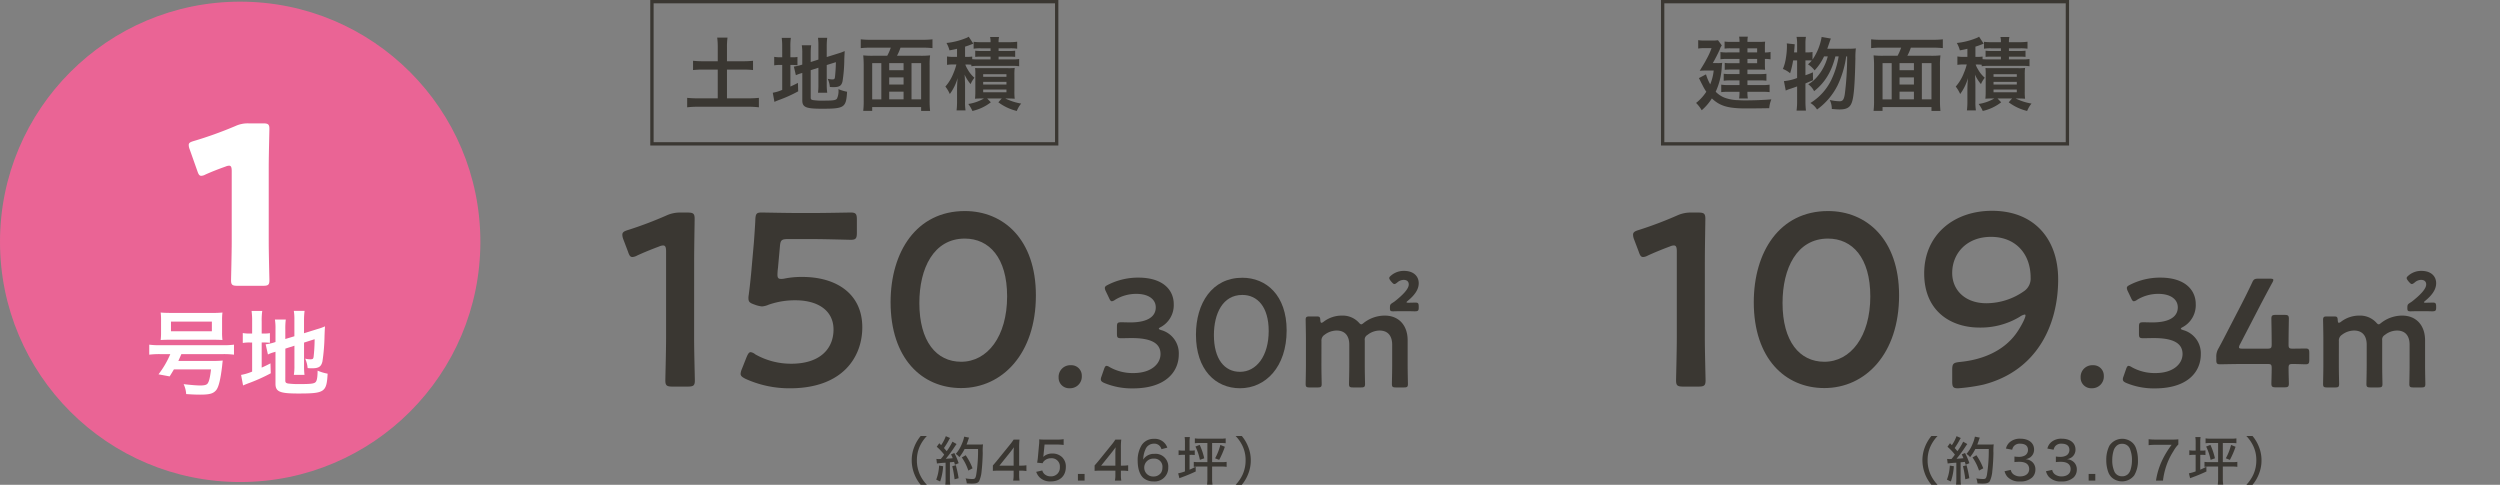
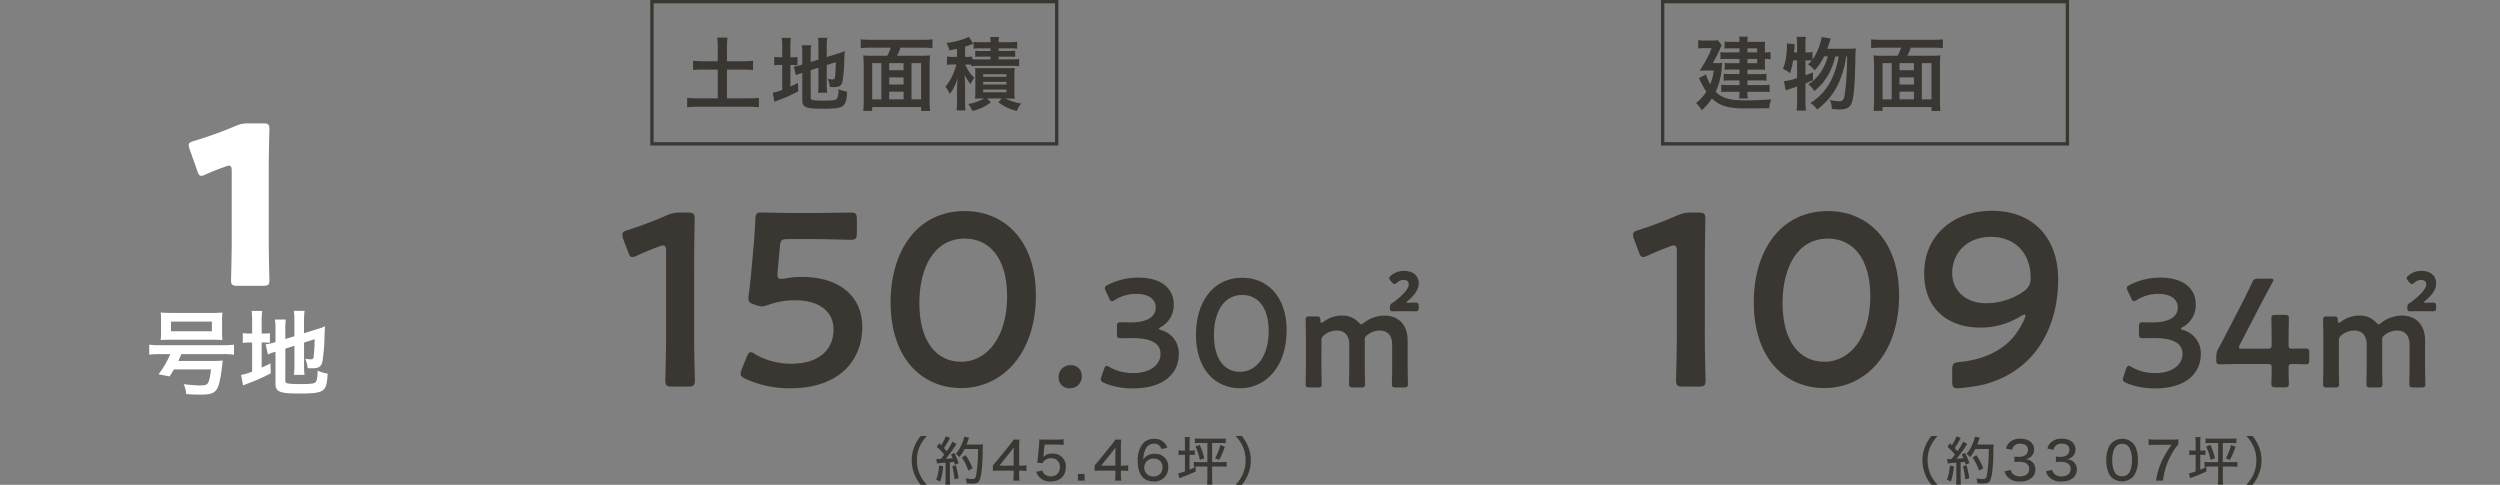
<svg xmlns="http://www.w3.org/2000/svg" width="750.5" height="145.547" viewBox="0 0 750.5 145.547">
  <rect x="0" y="0" width="750.5" height="145.547" fill="#808080" stroke="none" />
  <g id="list-plan1" transform="translate(-62 -2106.5)">
    <g id="グループ_653" data-name="グループ 653" transform="translate(-378.97 -331.206)">
      <g id="グループ_662" data-name="グループ 662" transform="translate(578.238 2438.206)">
        <g id="グループ_661" data-name="グループ 661">
          <path id="パス_1863" data-name="パス 1863" d="M528.122,2459.544" transform="translate(-528.122 -2425.936)" fill="#3a3732" stroke="#fff" stroke-miterlimit="10" stroke-width="2" />
          <g id="グループ_653-2" data-name="グループ 653" transform="translate(352.973 62.781)">
            <path id="パス_1864" data-name="パス 1864" d="M773.776,2515.888c0,4.281.222,12.03.222,12.915,0,1.55-.443,1.846-2.142,1.846H767.28c-1.7,0-2.139-.3-2.139-1.846,0-.885.22-8.634.22-12.915v-25.832c0-1.256-.22-1.772-.885-1.772a3,3,0,0,0-1.181.3c-2.213.811-4.724,1.844-6.642,2.729a3.3,3.3,0,0,1-1.4.443c-.663,0-.959-.515-1.328-1.622l-1.4-3.69a3.94,3.94,0,0,1-.295-1.4c0-.663.443-1.033,1.7-1.4a114.66,114.66,0,0,0,11.514-4.355,9.82,9.82,0,0,1,4.355-.885h1.994c1.7,0,2.139.295,2.139,1.844,0,1.107-.148,8.636-.148,12.917Z" transform="translate(-752.226 -2477.877)" fill="#3a3732" />
            <path id="パス_1865" data-name="パス 1865" d="M818.857,2503.429c0,17.564-10.112,27.825-22.438,27.825-11.81,0-21.183-8.931-21.183-25.758,0-15.13,7.749-27.382,22.29-27.382C809.114,2478.113,818.857,2486.6,818.857,2503.429Zm-34.985,2.287c0,11.514,5.092,17.641,12.547,17.641,7.9,0,13.8-7.6,13.8-19.633,0-11.587-5.387-17.344-12.693-17.344C788.153,2486.379,783.872,2495.309,783.872,2505.715Z" transform="translate(-738.994 -2478.039)" fill="#3a3732" />
            <path id="パス_1866" data-name="パス 1866" d="M828.083,2478.066c12.622,0,19.855,8.414,19.855,20.592,0,13.8-6.421,27.456-22.437,31.589a54.694,54.694,0,0,1-7.6,1.107c-1.476,0-1.77-.37-1.77-2.066v-3.4c0-1.918.295-2.214,2.213-2.435,7.086-.665,13.137-3.4,16.828-8.339,1.328-1.772,2.953-4.8,2.953-5.61,0-.221-.074-.295-.222-.295a3.69,3.69,0,0,0-1.477.663,22.716,22.716,0,0,1-12.1,3.248c-8.636,0-16.606-4.944-16.606-16.237C807.715,2485.3,816.572,2478.066,828.083,2478.066Zm-.295,7.823c-7.307,0-11.66,4.946-11.66,10.849,0,5.094,3.837,9.079,10.258,9.079a19.731,19.731,0,0,0,11.292-3.617,4.555,4.555,0,0,0,1.994-4.059C839.673,2490.835,835.023,2485.889,827.789,2485.889Z" transform="translate(-720.318 -2478.066)" fill="#3a3732" />
-             <path id="パス_1867" data-name="パス 1867" d="M844.493,2510.679a3.505,3.505,0,0,1-3.638,3.731,3.146,3.146,0,0,1-3.319-3.224,3.5,3.5,0,0,1,3.686-3.687A3.123,3.123,0,0,1,844.493,2510.679Z" transform="translate(-703.169 -2461.141)" fill="#3a3732" />
            <path id="パス_1868" data-name="パス 1868" d="M862.994,2506.14q0,.205.692.414a7.211,7.211,0,0,1,5.3,7.28c0,5.112-3.777,10.227-13.821,10.227a21.52,21.52,0,0,1-8.616-1.658c-.69-.323-.967-.6-.967-1.06a2.083,2.083,0,0,1,.184-.828l.783-2.257c.232-.646.416-.969.783-.969a2.334,2.334,0,0,1,.876.369,14.03,14.03,0,0,0,7.141,1.8c5.437,0,8.156-2.81,8.156-5.713,0-3.179-2.673-4.791-8.615-4.791-1.013,0-2.627.046-3.087.046-1.2,0-1.383-.185-1.383-1.336v-2.073c0-1.2.186-1.383,1.383-1.383.507,0,1.751.045,2.626.045,5.574,0,7.648-1.979,7.648-4.514,0-2.489-2.259-4.054-5.806-4.054a12.093,12.093,0,0,0-6.448,1.8,1.888,1.888,0,0,1-.921.416c-.324,0-.554-.277-.832-.921l-1.013-2.12a2.439,2.439,0,0,1-.276-.922c0-.414.276-.646.921-.967a19.891,19.891,0,0,1,9.123-2.166c7.555,0,10.643,3.824,10.643,7.969a7.482,7.482,0,0,1-3.87,6.866C863.224,2505.817,862.994,2506,862.994,2506.14Z" transform="translate(-698.544 -2470.745)" fill="#3a3732" />
            <path id="パス_1869" data-name="パス 1869" d="M885.09,2517.861c0,1.567.091,4.286.091,4.607,0,.967-.276,1.153-1.336,1.153h-2.581c-1.058,0-1.334-.186-1.334-1.153,0-.321.091-3.04.091-4.607,0-1.06-.184-1.245-1.244-1.245H871.5c-2.671,0-6.634.093-6.957.093-.967,0-1.15-.277-1.15-1.335v-.785a4.652,4.652,0,0,1,.644-2.625c1.013-1.843,1.981-3.731,2.9-5.528l4.054-7.833c.967-1.888,2.027-4.008,3.133-6.356.46-1.061.737-1.245,1.936-1.245h3.454c.692,0,1.013.092,1.013.414a2.288,2.288,0,0,1-.321.783c-1.474,2.718-2.673,4.975-3.824,7.187l-5.9,11.381a2.109,2.109,0,0,0-.276.829c0,.323.321.415,1.013.415h7.555c1.106,0,1.244-.276,1.244-1.336,0-3.133-.091-7.325-.091-7.648,0-.967.276-1.151,1.334-1.151h2.581c1.06,0,1.336.185,1.336,1.151,0,.323-.091,4.47-.091,7.741,0,1.059.183,1.243,1.243,1.243,1.244,0,3.5-.046,3.824-.046.967,0,1.151.277,1.151,1.335v2.075c0,1.058-.184,1.335-1.151,1.335-.321,0-2.58-.093-3.824-.093C885.273,2516.617,885.09,2516.8,885.09,2517.861Z" transform="translate(-688.302 -2470.627)" fill="#3a3732" />
            <path id="パス_1870" data-name="パス 1870" d="M888.479,2517.859c0,1.87.083,5.319.083,5.61,0,.873-.249,1.04-1.207,1.04h-2.41c-.956,0-1.2-.167-1.2-1.04,0-.292.083-3.741.083-5.61v-8.02c0-1.87-.083-5.319-.083-5.608,0-.873.249-1.04,1.2-1.04h2.036c.955,0,1.123.167,1.164,1.123.041.54.124.789.332.789a1.276,1.276,0,0,0,.624-.292,8.944,8.944,0,0,1,5.525-1.87,6.593,6.593,0,0,1,4.987,1.994c.375.416.581.624.832.624.208,0,.414-.166.83-.5a10.258,10.258,0,0,1,6.234-2.119c4.113,0,6.856,2.826,6.856,7.438v7.479c0,1.87.082,5.319.082,5.61,0,.873-.249,1.04-1.2,1.04h-2.411c-.955,0-1.2-.167-1.2-1.04,0-.292.082-3.741.082-5.61v-6.191c0-2.535-1.2-4.239-3.782-4.239a5.93,5.93,0,0,0-3.656,1.331,1.562,1.562,0,0,0-.789,1.619v7.479c0,1.87.083,5.319.083,5.61,0,.873-.252,1.04-1.207,1.04h-2.41c-.956,0-1.2-.167-1.2-1.04,0-.292.083-3.741.083-5.61v-6.191c0-2.535-1.206-4.239-3.783-4.239a6.044,6.044,0,0,0-3.656,1.289,2,2,0,0,0-.913,1.87Zm25.555-18.906c0,.083.206.124.539.124.542,0,1.663-.041,2.12-.041.874,0,1,.249,1,1.372,0,1.08-.167,1.246-1.247,1.246-.373,0-1.287-.041-1.871-.041h-2.7c-.583,0-1.329.041-1.829.041-.832,0-1-.125-1-.957,0-.956.082-1.121.707-1.537.208-.125.457-.29.747-.5,2.2-1.745,4.2-3.657,4.2-5.07,0-.832-.5-1.372-1.537-1.372a2.878,2.878,0,0,0-1.871.748c-.414.332-.663.5-.914.5s-.5-.251-.913-.708c-.416-.5-.624-.83-.624-1.08,0-.29.249-.5.624-.831a5.838,5.838,0,0,1,3.823-1.329c2.826,0,4.405,1.578,4.405,3.7,0,1.913-1.247,3.617-3.325,5.319C914.116,2498.745,914.034,2498.828,914.034,2498.953Z" transform="translate(-676.599 -2471.479)" fill="#3a3732" />
          </g>
          <g id="グループ_654" data-name="グループ 654" transform="translate(439.841 130.391)">
            <path id="パス_1871" data-name="パス 1871" d="M810.086,2535.648a11.625,11.625,0,0,1-2.707-7.382,10.828,10.828,0,0,1,.786-4.062,11.869,11.869,0,0,1,1.906-3.212h1.857a11.3,11.3,0,0,0-2.158,3.18,9.889,9.889,0,0,0-.833,4.094,10.382,10.382,0,0,0,.851,4.2,11.078,11.078,0,0,0,2.156,3.18Z" transform="translate(-807.379 -2520.992)" fill="#3a3732" />
            <path id="パス_1872" data-name="パス 1872" d="M814.129,2530.042a16.806,16.806,0,0,1-.9,4.582l-1.181-.551a13.356,13.356,0,0,0,.866-4.22Zm-2.03-2.2a3.64,3.64,0,0,0,.628.047c.175,0,.3,0,.695-.016a16.565,16.565,0,0,0,1.022-1.306,14.631,14.631,0,0,0-2.235-2.363l.772-1.069c.268.3.362.394.55.581a11.651,11.651,0,0,0,1.4-2.692l1.29.552a2.976,2.976,0,0,0-.347.566,22.39,22.39,0,0,1-1.495,2.44c.3.331.3.331.819.945a18.27,18.27,0,0,0,1.731-2.85l1.243.708c-.156.19-.25.331-.5.693a37.56,37.56,0,0,1-2.739,3.731c1.148-.079,1.26-.079,2.078-.173a12.091,12.091,0,0,0-.52-1.15l.992-.408a18.94,18.94,0,0,1,1.307,3.053l-1.118.473a8.785,8.785,0,0,0-.252-.865c-.786.094-.786.094-1.26.126v5.053a11.347,11.347,0,0,0,.1,1.652h-1.48a11.362,11.362,0,0,0,.094-1.652v-4.927a25.5,25.5,0,0,0-2.6.235Zm5.84,1.9a32.354,32.354,0,0,1,.833,3.9l-1.211.331a30.529,30.529,0,0,0-.693-3.936Zm2.629-4.864a12.147,12.147,0,0,1-1.573,2.44,4.538,4.538,0,0,0-1.071-.977,10,10,0,0,0,1.811-2.959,9.409,9.409,0,0,0,.707-2.219l1.479.3a7.352,7.352,0,0,0-.3.819c-.189.567-.3.866-.457,1.26H824.8a8.806,8.806,0,0,0,1.292-.063,18.29,18.29,0,0,0-.079,2.6c-.016,1.526-.172,4.092-.331,5.352a8.851,8.851,0,0,1-.754,3.085c-.347.552-.915.739-2.189.739-.362,0-.9-.015-1.51-.062a5.931,5.931,0,0,0-.362-1.495,13.552,13.552,0,0,0,2.046.188c.74,0,.914-.188,1.134-1.181a45.939,45.939,0,0,0,.565-7.823Zm1.118,6.471a15.077,15.077,0,0,0-1.952-3.937l1.164-.662a18.326,18.326,0,0,1,2.063,3.92Z" transform="translate(-804.692 -2520.975)" fill="#3a3732" />
            <path id="パス_1873" data-name="パス 1873" d="M824.906,2530.869a2.132,2.132,0,0,0,.833,1.354,3.214,3.214,0,0,0,1.967.6c1.654,0,2.723-.851,2.723-2.187,0-1.418-1.022-2.188-2.895-2.188a11.5,11.5,0,0,0-1.528.079v-1.669a8.33,8.33,0,0,0,1.26.094,3.679,3.679,0,0,0,1.918-.425,1.9,1.9,0,0,0,.884-1.667c0-1.213-.835-1.857-2.378-1.857a2.275,2.275,0,0,0-1.9.786,2.507,2.507,0,0,0-.457,1.024l-1.873-.346a3.67,3.67,0,0,1,1.022-1.81,4.6,4.6,0,0,1,3.323-1.15c2.487,0,4.092,1.276,4.092,3.243a2.816,2.816,0,0,1-1.1,2.314,3.55,3.55,0,0,1-1.495.6,3.245,3.245,0,0,1,2.235,1.008,2.993,2.993,0,0,1,.756,2.172,3.218,3.218,0,0,1-.929,2.266,5.087,5.087,0,0,1-3.652,1.229,4.837,4.837,0,0,1-3.826-1.4,4.22,4.22,0,0,1-.849-1.668Z" transform="translate(-798.378 -2520.699)" fill="#3a3732" />
            <path id="パス_1874" data-name="パス 1874" d="M832.8,2530.869a2.126,2.126,0,0,0,.835,1.354,3.211,3.211,0,0,0,1.967.6c1.654,0,2.723-.851,2.723-2.187,0-1.418-1.024-2.188-2.9-2.188a11.477,11.477,0,0,0-1.526.079v-1.669a8.322,8.322,0,0,0,1.258.094,3.692,3.692,0,0,0,1.922-.425,1.9,1.9,0,0,0,.88-1.667c0-1.213-.833-1.857-2.375-1.857a2.276,2.276,0,0,0-1.906.786,2.465,2.465,0,0,0-.455,1.024l-1.874-.346a3.646,3.646,0,0,1,1.024-1.81,4.593,4.593,0,0,1,3.32-1.15c2.487,0,4.094,1.276,4.094,3.243a2.816,2.816,0,0,1-1.1,2.314,3.568,3.568,0,0,1-1.495.6,3.241,3.241,0,0,1,2.235,1.008,2.992,2.992,0,0,1,.756,2.172,3.211,3.211,0,0,1-.929,2.266,5.092,5.092,0,0,1-3.652,1.229,4.834,4.834,0,0,1-3.824-1.4,4.18,4.18,0,0,1-.85-1.668Z" transform="translate(-793.835 -2520.699)" fill="#3a3732" />
-             <path id="パス_1875" data-name="パス 1875" d="M841.061,2528.219v2h-2v-2Z" transform="translate(-789.16 -2516.836)" fill="#3a3732" />
            <path id="パス_1876" data-name="パス 1876" d="M844.027,2533.092a4.239,4.239,0,0,1-.991-1.526,10.561,10.561,0,0,1-.614-3.636,9.411,9.411,0,0,1,.929-4.314,4.6,4.6,0,0,1,6.971-.88,4.03,4.03,0,0,1,.992,1.526,10.58,10.58,0,0,1,.614,3.652,8.339,8.339,0,0,1-1.132,4.612,4.626,4.626,0,0,1-6.77.567Zm1.292-9.256a3.1,3.1,0,0,0-.677,1.181,9.7,9.7,0,0,0-.424,2.944,8.077,8.077,0,0,0,.707,3.542,2.462,2.462,0,0,0,2.251,1.274,2.491,2.491,0,0,0,1.811-.691,3.122,3.122,0,0,0,.723-1.276,9.638,9.638,0,0,0,.425-2.912,8.674,8.674,0,0,0-.646-3.448,2.425,2.425,0,0,0-2.33-1.418A2.255,2.255,0,0,0,845.318,2523.836Z" transform="translate(-787.228 -2520.687)" fill="#3a3732" />
            <path id="パス_1877" data-name="パス 1877" d="M859.417,2523.177a8.817,8.817,0,0,0-1.447,1.967,20.147,20.147,0,0,0-2.487,5.494,21.329,21.329,0,0,0-.677,3.385H852.71a21.52,21.52,0,0,1,1.906-6.2,26.464,26.464,0,0,1,2.786-4.535h-4.974a13.54,13.54,0,0,0-1.937.11V2521.6a15.2,15.2,0,0,0,2.016.11h4.9a15.544,15.544,0,0,0,2.014-.079Z" transform="translate(-782.588 -2520.641)" fill="#3a3732" />
            <path id="パス_1878" data-name="パス 1878" d="M860.2,2522.814a9.266,9.266,0,0,0-.1-1.622h1.575a9.326,9.326,0,0,0-.093,1.591v2.471h.424a4.644,4.644,0,0,0,1.134-.079v1.416a8.07,8.07,0,0,0-1.166-.063h-.392v4.456c.66-.283.959-.425,1.826-.866l.031,1.4c-1.18.565-2.426,1.085-3.416,1.463-.441.158-.723.268-.756.283-.2.079-.2.079-.439.157-.047.016-.126.047-.3.126l-.361-1.465a13.148,13.148,0,0,0,2.03-.581v-4.975h-.551a6.828,6.828,0,0,0-1.353.094v-1.463a6.463,6.463,0,0,0,1.353.094h.551Zm4.564.158a11.175,11.175,0,0,0-1.589.079v-1.465a10.925,10.925,0,0,0,1.575.095h6.122a10.567,10.567,0,0,0,1.559-.095v1.465a10.866,10.866,0,0,0-1.559-.079h-2.519v5.746h2.8a10.34,10.34,0,0,0,1.558-.079v1.495a11.35,11.35,0,0,0-1.558-.094h-2.8v3.652a9.375,9.375,0,0,0,.126,1.778H866.83a11.827,11.827,0,0,0,.109-1.778v-3.652h-2.517a11.618,11.618,0,0,0-1.575.094v-1.495a10.441,10.441,0,0,0,1.575.079h2.517v-5.746Zm-.14.565a19.8,19.8,0,0,1,1.369,4.031l-1.306.457a16.338,16.338,0,0,0-1.339-3.983Zm7.554.567a25.141,25.141,0,0,1-1.7,3.936l-1.227-.473a16.438,16.438,0,0,0,1.573-4.015Z" transform="translate(-778.171 -2520.877)" fill="#3a3732" />
            <path id="パス_1879" data-name="パス 1879" d="M869.111,2535.648a11.045,11.045,0,0,0,2.156-3.18,10.305,10.305,0,0,0,.852-4.2,9.812,9.812,0,0,0-.835-4.094,11.233,11.233,0,0,0-2.158-3.18h1.859a11.559,11.559,0,0,1,1.906,3.212,10.8,10.8,0,0,1,.786,4.062,10.916,10.916,0,0,1-.8,4.171,11.425,11.425,0,0,1-1.9,3.211Z" transform="translate(-771.881 -2520.992)" fill="#3a3732" />
          </g>
          <rect id="長方形_44" data-name="長方形 44" width="121.505" height="42.683" transform="translate(361.863)" fill="none" stroke="#3a3732" stroke-miterlimit="10" stroke-width="1" />
          <g id="グループ_656" data-name="グループ 656" transform="translate(371.892 10.496)">
            <g id="グループ_655" data-name="グループ 655">
              <path id="パス_1880" data-name="パス 1880" d="M770.365,2452.808a9.508,9.508,0,0,0,1.717-.071c-.049.428-.073.619-.118,1.049a20.069,20.069,0,0,1-1.837,7.629,7.841,7.841,0,0,0,2.55,1.739,12.2,12.2,0,0,0,4.22.788c.62.047,1.455.071,1.813.071,2.907,0,5.864-.118,8.13-.309a8.95,8.95,0,0,0-.644,2.646c-2.241.047-4.53.071-7.13.071-5.245,0-7.7-.739-10.083-3a15.651,15.651,0,0,1-3.052,3.552,10.028,10.028,0,0,0-1.692-2.192,14.212,14.212,0,0,0,3.074-3.361,15.022,15.022,0,0,1-1.143-1.98c-.047-.094-.263-.477-.55-1.073-.118-.214-.285-.6-.523-1.049l2.122-1.12a15,15,0,0,0,1.263,3,15,15,0,0,0,1.049-4.149h-2.265c-.668,0-1.359.023-1.931.071,1.479-2.406,1.479-2.406,2.051-3.5a20.89,20.89,0,0,0,1.5-3.29H766.5a8.916,8.916,0,0,0-1.622.119v-2.526a9.177,9.177,0,0,0,1.693.118H769.1a9.606,9.606,0,0,0,1.717-.094l1.145,1.55a4.634,4.634,0,0,0-.6,1.216,44.362,44.362,0,0,1-2.1,4.1Zm6.914-4.434h-2.791a12.143,12.143,0,0,0-1.692.094v-2.121a13.228,13.228,0,0,0,1.836.1h2.646a7.328,7.328,0,0,0-.121-1.573h2.624a8.263,8.263,0,0,0-.12,1.573h3.5c.74,0,1.288-.023,1.811-.072a14.309,14.309,0,0,0-.071,1.5v1.74a6.853,6.853,0,0,0,1.693-.143v2.218a8.452,8.452,0,0,0-1.693-.12v1.811a12.284,12.284,0,0,0,.071,1.432c-.618-.023-1.049-.049-1.666-.049h-3.649v1.359h3.7a17.025,17.025,0,0,0,2-.094v2.074a15.826,15.826,0,0,0-2.026-.1h-3.671v1.406h4.53a12.479,12.479,0,0,0,2.122-.12v2.241a17.585,17.585,0,0,0-2.122-.095h-4.53a10.448,10.448,0,0,0,.12,2h-2.624a11.549,11.549,0,0,0,.121-2h-3.434a15.377,15.377,0,0,0-2.051.095v-2.241a12.4,12.4,0,0,0,2.076.12h3.408v-1.406h-2.837a11.8,11.8,0,0,0-1.907.119v-2.1a15.362,15.362,0,0,0,1.907.094h2.837v-1.359H774.37a14.714,14.714,0,0,0-1.526.073v-2.074a10.351,10.351,0,0,0,1.67.095h2.766v-1.287h-3.671a14.826,14.826,0,0,0-2.051.1v-2.171a11.272,11.272,0,0,0,2.145.12h3.577Zm5.292,1.24v-1.24h-2.909v1.24Zm-2.909,3.241h2.909v-1.287h-2.909Z" transform="translate(-764.238 -2444.87)" fill="#3a3732" />
              <path id="パス_1881" data-name="パス 1881" d="M800.716,2448.467a12.753,12.753,0,0,0,1.98-.094,21.794,21.794,0,0,0-.143,3c-.165,8.107-.476,11.706-1.118,13.352-.55,1.43-1.575,1.978-3.675,1.978-.523,0-1.118-.047-2.289-.143a5.9,5.9,0,0,0-.617-2.693,14.327,14.327,0,0,0,2.956.381c.953,0,1.311-.5,1.572-2.193a88.271,88.271,0,0,0,.692-11.276h-.285a29.421,29.421,0,0,1-2.552,8.63,20,20,0,0,1-6.2,7.319,5.642,5.642,0,0,0-2-1.955,16.663,16.663,0,0,0,6.2-6.771,25.835,25.835,0,0,0,2.289-7.224h-.978c-1.192,4.672-3.147,7.868-6.39,10.443a5.548,5.548,0,0,0-1.764-2.075,10.005,10.005,0,0,0,2.813-2.408,15.054,15.054,0,0,0,3.052-5.96h-1.12a15.362,15.362,0,0,1-2.838,4.2,7.3,7.3,0,0,0-1.98-1.813,12.47,12.47,0,0,0,1.145-1.144,11.921,11.921,0,0,0-1.336-.047h-.572v4.458a19.462,19.462,0,0,0,2.243-.882l.022,2.384c-1.12.476-1.452.619-2.265.953v5.412a24.886,24.886,0,0,0,.145,2.742h-2.815a18.943,18.943,0,0,0,.167-2.742v-4.506c-.976.357-1.693.6-2.145.74a10.157,10.157,0,0,0-1.265.5l-.548-2.836a14.7,14.7,0,0,0,3.958-.929v-5.292h-1.192a27.477,27.477,0,0,1-.906,3.862,7.431,7.431,0,0,0-2.171-1.288,13.273,13.273,0,0,0,.907-3.314,22.3,22.3,0,0,0,.31-3.361,7.4,7.4,0,0,0-.049-1l2.385.263c-.1,1.43-.12,1.55-.191,2.432h.906v-2.695a10.252,10.252,0,0,0-.167-1.955H787.7a11.832,11.832,0,0,0-.145,1.955v2.695h.572a6.38,6.38,0,0,0,1.551-.12v2.289a16.928,16.928,0,0,0,2.74-6.795l2.766.478c-.191.5-.191.5-.764,2.169-.071.216-.165.477-.309.882Z" transform="translate(-754.723 -2444.844)" fill="#3a3732" />
              <path id="パス_1882" data-name="パス 1882" d="M805.54,2450.32a14.5,14.5,0,0,0,1.071-2.432h-6.078a25.743,25.743,0,0,0-2.931.142v-2.646a25.611,25.611,0,0,0,2.906.143h15.713a26.593,26.593,0,0,0,2.909-.143v2.646a25.953,25.953,0,0,0-2.909-.142h-6.7a13.99,13.99,0,0,1-1.049,2.432H815.6a22.856,22.856,0,0,0,2.813-.12,22.3,22.3,0,0,0-.142,3.076v10.37a30.451,30.451,0,0,0,.142,3.243H815.72v-1.169H801.034v1.144h-2.695a24.9,24.9,0,0,0,.143-3.241v-10.372a29.626,29.626,0,0,0-.143-3.051,22.635,22.635,0,0,0,2.813.12Zm-1.766,2.216h-2.741v10.873h2.741Zm2.361,2.122h4.316v-2.122h-4.316Zm4.316,2.147h-4.316v2.146h4.316Zm0,6.6v-2.314h-4.316v2.314Zm2.383,0h2.885v-10.873h-2.885Z" transform="translate(-745.052 -2444.575)" fill="#3a3732" />
-               <path id="パス_1883" data-name="パス 1883" d="M821.524,2453.3a11.48,11.48,0,0,0-1.359-.071h-.454a6.989,6.989,0,0,0,.74,1.524,9.143,9.143,0,0,0,2,2.456,7.657,7.657,0,0,0-1.145,1.907,12.047,12.047,0,0,1-1.811-2.86c.071.811.071.811.142,2.837v5.1a16.559,16.559,0,0,0,.143,2.813H817.09a22.623,22.623,0,0,0,.142-2.789v-3.363c0-1.167.073-2.406.169-3.552a14.731,14.731,0,0,1-2.337,4.791,10.312,10.312,0,0,0-1.334-2.24,13.3,13.3,0,0,0,2.408-3.982,17.386,17.386,0,0,0,.9-2.646h-1a10.06,10.06,0,0,0-1.811.118v-2.526a10.454,10.454,0,0,0,1.882.118h1.12v-2.43c-.714.19-1.073.261-2.263.476a9.087,9.087,0,0,0-.907-2.216,21.093,21.093,0,0,0,5.7-1.406,4.7,4.7,0,0,0,.977-.477l1.383,2.1c-.143.047-.191.071-.406.143a21.252,21.252,0,0,1-2.074.739v3.074h.573a9.086,9.086,0,0,0,1.573-.094v.786a18.83,18.83,0,0,0,1.955.073h3.553v-.835h-2.671c-.978,0-1.359.023-1.931.071v-1.858a14.34,14.34,0,0,0,1.931.094h2.671v-.809h-2.982a13.257,13.257,0,0,0-2.1.118v-2.073a15.367,15.367,0,0,0,2.265.118h2.815a5.676,5.676,0,0,0-.145-1.55h2.695a6.529,6.529,0,0,0-.143,1.55h3.265a16.13,16.13,0,0,0,2.314-.143v2.1a13.763,13.763,0,0,0-2.123-.118H829.7v.809h2.98a14.79,14.79,0,0,0,2-.094v1.858c-.572-.047-.953-.071-1.978-.071h-3v.835h3.958a14.1,14.1,0,0,0,2.218-.12v2.171a15.206,15.206,0,0,0-2.218-.12h-9.918a15.233,15.233,0,0,0-2.218.12Zm3.147,10.132a19.909,19.909,0,0,0-2.049.073,18.29,18.29,0,0,0,.1-2.147v-5.078a13.745,13.745,0,0,0-.072-2c.548.047.977.047,1.978.047h7.867a14.373,14.373,0,0,0,2.051-.072,14.6,14.6,0,0,0-.094,2.123v4.958a15.376,15.376,0,0,0,.094,2.17c-.644-.049-1.24-.073-2-.073h-.813a17.342,17.342,0,0,0,4.746,1.526,8.047,8.047,0,0,0-1.312,2.218,15.07,15.07,0,0,1-5.531-2.6l1-1.145h-4.365l1.1,1.145a14.022,14.022,0,0,1-5.532,2.6,9.526,9.526,0,0,0-1.24-2.1,13.09,13.09,0,0,0,4.7-1.646Zm.406-6.508h6.985v-.788h-6.985Zm0,2.312h6.985v-.786h-6.985Zm0,2.335h6.985v-.833h-6.985Z" transform="translate(-735.779 -2444.862)" fill="#3a3732" />
            </g>
          </g>
          <g id="グループ_657" data-name="グループ 657" transform="translate(49.554 62.855)">
            <path id="パス_1884" data-name="パス 1884" d="M581.135,2515.888c0,4.281.222,12.03.222,12.915,0,1.55-.444,1.846-2.142,1.846H574.64c-1.7,0-2.141-.3-2.141-1.846,0-.885.222-8.634.222-12.915v-25.832c0-1.256-.222-1.772-.885-1.772a3,3,0,0,0-1.181.3c-2.214.811-4.723,1.844-6.642,2.729a3.311,3.311,0,0,1-1.4.443c-.665,0-.959-.515-1.328-1.622l-1.4-3.69a3.976,3.976,0,0,1-.295-1.4c0-.663.443-1.033,1.7-1.4a114.806,114.806,0,0,0,11.514-4.355,9.813,9.813,0,0,1,4.354-.885h1.994c1.7,0,2.141.295,2.141,1.844,0,1.107-.148,8.636-.148,12.917Z" transform="translate(-559.584 -2477.951)" fill="#3a3732" />
            <path id="パス_1885" data-name="パス 1885" d="M600.653,2497.731c10.184,0,18.008,5.02,18.008,15.132,0,8.634-5.609,18.3-21.772,18.3a31.788,31.788,0,0,1-13.211-2.805c-1.033-.516-1.552-.885-1.552-1.55a4.365,4.365,0,0,1,.37-1.4l1.4-3.544c.443-1.033.739-1.55,1.255-1.55a2.845,2.845,0,0,1,1.4.665,21.721,21.721,0,0,0,10.776,2.805c9,0,12.695-4.8,12.695-10.26,0-5.683-4.65-8.782-11.441-8.782a23.836,23.836,0,0,0-8.044,1.328,6.1,6.1,0,0,1-1.993.516,8.545,8.545,0,0,1-2.14-.516c-1.477-.517-1.92-.811-1.92-1.918a4.525,4.525,0,0,1,.074-.959c.295-2.214.517-4.281.739-6.569l.811-9.151c.148-1.992.37-5.02.443-6.938.074-1.772.369-2.14,1.846-2.14.959,0,7.455.148,11.217.148h4.133c3.766,0,10.924-.148,11.441-.148,1.55,0,1.846.443,1.846,2.14v3.913c0,1.7-.3,2.139-1.846,2.139-.517,0-7.675-.22-11.441-.22h-7.381c-1.918,0-2.287.295-2.435,2.215l-.589,6.493a16.8,16.8,0,0,0-.148,1.994c0,.959.295,1.253,1.033,1.253a4.543,4.543,0,0,0,.959-.074A25.906,25.906,0,0,1,600.653,2497.731Z" transform="translate(-546.621 -2477.951)" fill="#3a3732" />
            <path id="パス_1886" data-name="パス 1886" d="M654.334,2503.429c0,17.564-10.112,27.825-22.437,27.825-11.81,0-21.183-8.931-21.183-25.758,0-15.13,7.749-27.382,22.29-27.382C644.593,2478.113,654.334,2486.6,654.334,2503.429Zm-34.985,2.287c0,11.514,5.094,17.641,12.548,17.641,7.9,0,13.8-7.6,13.8-19.633,0-11.587-5.387-17.344-12.693-17.344C623.632,2486.379,619.349,2495.309,619.349,2505.715Z" transform="translate(-530.182 -2478.113)" fill="#3a3732" />
            <path id="パス_1887" data-name="パス 1887" d="M649.7,2510.679a3.505,3.505,0,0,1-3.64,3.731,3.144,3.144,0,0,1-3.317-3.224,3.5,3.5,0,0,1,3.686-3.687A3.123,3.123,0,0,1,649.7,2510.679Z" transform="translate(-511.766 -2461.215)" fill="#3a3732" />
            <path id="パス_1888" data-name="パス 1888" d="M668.2,2506.14c0,.137.232.275.692.414a7.213,7.213,0,0,1,5.3,7.28c0,5.112-3.779,10.227-13.821,10.227a21.522,21.522,0,0,1-8.617-1.658c-.69-.323-.967-.6-.967-1.06a2.111,2.111,0,0,1,.184-.828l.783-2.257c.232-.646.416-.969.784-.969a2.344,2.344,0,0,1,.876.369,14.025,14.025,0,0,0,7.141,1.8c5.437,0,8.154-2.81,8.154-5.713,0-3.179-2.673-4.791-8.615-4.791-1.013,0-2.626.046-3.087.046-1.2,0-1.381-.185-1.381-1.336v-2.073c0-1.2.184-1.383,1.381-1.383.507,0,1.751.045,2.626.045,5.576,0,7.648-1.979,7.648-4.514,0-2.489-2.257-4.054-5.8-4.054a12.1,12.1,0,0,0-6.45,1.8,1.882,1.882,0,0,1-.921.416c-.323,0-.553-.277-.83-.921l-1.014-2.12a2.469,2.469,0,0,1-.276-.922c0-.414.276-.646.921-.967a19.9,19.9,0,0,1,9.123-2.166c7.556,0,10.643,3.824,10.643,7.969a7.481,7.481,0,0,1-3.87,6.866C668.429,2505.817,668.2,2506,668.2,2506.14Z" transform="translate(-507.141 -2470.819)" fill="#3a3732" />
            <path id="パス_1889" data-name="パス 1889" d="M696.143,2506.628c0,10.966-6.311,17.37-14,17.37-7.373,0-13.224-5.574-13.224-16.08,0-9.444,4.839-17.093,13.914-17.093C690.062,2490.826,696.143,2496.125,696.143,2506.628Zm-21.836,1.429c0,7.187,3.178,11.011,7.833,11.011,4.928,0,8.614-4.746,8.614-12.255,0-7.233-3.363-10.827-7.924-10.827C676.978,2495.986,674.306,2501.562,674.306,2508.057Z" transform="translate(-496.714 -2470.802)" fill="#3a3732" />
            <path id="パス_1890" data-name="パス 1890" d="M694.559,2517.859c0,1.87.083,5.319.083,5.61,0,.873-.249,1.04-1.206,1.04h-2.41c-.956,0-1.2-.167-1.2-1.04,0-.292.083-3.741.083-5.61v-8.02c0-1.87-.083-5.319-.083-5.608,0-.873.249-1.04,1.2-1.04h2.037c.954,0,1.123.167,1.164,1.123.042.54.124.789.332.789a1.275,1.275,0,0,0,.624-.292,8.945,8.945,0,0,1,5.525-1.87,6.594,6.594,0,0,1,4.987,1.994c.375.416.583.624.832.624.208,0,.414-.166.83-.5a10.259,10.259,0,0,1,6.234-2.119c4.112,0,6.856,2.826,6.856,7.438v7.479c0,1.87.082,5.319.082,5.61,0,.873-.249,1.04-1.2,1.04h-2.411c-.954,0-1.2-.167-1.2-1.04,0-.292.083-3.741.083-5.61v-6.191c0-2.535-1.207-4.239-3.783-4.239a5.93,5.93,0,0,0-3.656,1.331,1.562,1.562,0,0,0-.789,1.619v7.479c0,1.87.083,5.319.083,5.61,0,.873-.252,1.04-1.206,1.04h-2.41c-.956,0-1.2-.167-1.2-1.04,0-.292.084-3.741.084-5.61v-6.191c0-2.535-1.207-4.239-3.783-4.239a6.043,6.043,0,0,0-3.656,1.289,2,2,0,0,0-.914,1.87Zm25.555-18.906c0,.083.208.124.539.124.542,0,1.663-.041,2.12-.041.874,0,1,.249,1,1.372,0,1.08-.165,1.246-1.247,1.246-.373,0-1.287-.041-1.871-.041h-2.7c-.583,0-1.329.041-1.829.041-.832,0-1-.125-1-.957,0-.956.082-1.121.707-1.537.208-.125.457-.29.748-.5,2.2-1.745,4.2-3.657,4.2-5.07,0-.832-.5-1.372-1.539-1.372a2.878,2.878,0,0,0-1.871.748c-.414.332-.663.5-.914.5s-.5-.251-.914-.708c-.416-.5-.624-.83-.624-1.08,0-.29.249-.5.624-.831a5.841,5.841,0,0,1,3.823-1.329c2.826,0,4.405,1.578,4.405,3.7,0,1.913-1.247,3.617-3.325,5.319C720.2,2498.745,720.114,2498.828,720.114,2498.953Z" transform="translate(-484.692 -2471.553)" fill="#3a3732" />
          </g>
          <g id="グループ_658" data-name="グループ 658" transform="translate(136.422 130.391)">
            <path id="パス_1891" data-name="パス 1891" d="M617.444,2535.648a11.425,11.425,0,0,1-1.9-3.211,11.284,11.284,0,0,1-.8-4.171,10.83,10.83,0,0,1,.787-4.062,11.864,11.864,0,0,1,1.9-3.212h1.857a11.259,11.259,0,0,0-2.156,3.18,9.862,9.862,0,0,0-.833,4.094,10.384,10.384,0,0,0,.851,4.2,11.044,11.044,0,0,0,2.156,3.18Z" transform="translate(-614.737 -2520.992)" fill="#3a3732" />
            <path id="パス_1892" data-name="パス 1892" d="M621.489,2530.042a16.737,16.737,0,0,1-.9,4.582l-1.18-.551a13.365,13.365,0,0,0,.865-4.22Zm-2.032-2.2a3.673,3.673,0,0,0,.63.047c.173,0,.3,0,.693-.016a16.265,16.265,0,0,0,1.024-1.306,14.691,14.691,0,0,0-2.235-2.363l.77-1.069c.268.3.362.394.551.581a11.648,11.648,0,0,0,1.4-2.692l1.29.552a2.819,2.819,0,0,0-.347.566,22.643,22.643,0,0,1-1.495,2.44c.3.331.3.331.819.945a18.363,18.363,0,0,0,1.731-2.85l1.243.708c-.156.19-.25.331-.5.693a37.815,37.815,0,0,1-2.739,3.731c1.148-.079,1.259-.079,2.078-.173a12.508,12.508,0,0,0-.52-1.15l.992-.408a18.94,18.94,0,0,1,1.306,3.053l-1.117.473c-.11-.441-.157-.581-.252-.865-.787.094-.787.094-1.26.126v5.053a11.384,11.384,0,0,0,.094,1.652h-1.479a11.362,11.362,0,0,0,.094-1.652v-4.927a25.323,25.323,0,0,0-2.6.235Zm5.84,1.9a32.412,32.412,0,0,1,.835,3.9l-1.211.331a30.592,30.592,0,0,0-.693-3.936Zm2.63-4.864a12.223,12.223,0,0,1-1.575,2.44,4.493,4.493,0,0,0-1.069-.977,10.029,10.029,0,0,0,1.81-2.959,9.356,9.356,0,0,0,.709-2.219l1.479.3a7.225,7.225,0,0,0-.3.819c-.189.567-.3.866-.457,1.26h3.637a8.82,8.82,0,0,0,1.292-.063,18.253,18.253,0,0,0-.079,2.6c-.016,1.526-.173,4.092-.331,5.352a8.839,8.839,0,0,1-.756,3.085c-.346.552-.914.739-2.188.739-.362,0-.9-.015-1.512-.062a5.934,5.934,0,0,0-.361-1.495,13.533,13.533,0,0,0,2.046.188c.74,0,.914-.188,1.132-1.181a46.072,46.072,0,0,0,.567-7.823Zm1.117,6.471a15.031,15.031,0,0,0-1.951-3.937l1.166-.662a18.392,18.392,0,0,1,2.062,3.92Z" transform="translate(-612.049 -2520.975)" fill="#3a3732" />
            <path id="パス_1893" data-name="パス 1893" d="M630.211,2529.432c.378-.409.378-.409,1.164-1.353l3.826-4.724a15.036,15.036,0,0,0,1.243-1.684h1.764a22.009,22.009,0,0,0-.11,2.66v5.163h.583a10.466,10.466,0,0,0,1.6-.11v1.732a10.531,10.531,0,0,0-1.6-.11H638.1v1.211a9.42,9.42,0,0,0,.126,1.764H636.3a8.41,8.41,0,0,0,.14-1.78v-1.2h-4.3c-.914,0-1.369.015-1.936.063Zm6.232-3.464a19.669,19.669,0,0,1,.08-1.983c-.315.457-.551.756-1.087,1.449l-3.275,4.076h4.281Z" transform="translate(-605.839 -2520.601)" fill="#3a3732" />
            <path id="パス_1894" data-name="パス 1894" d="M640.674,2526.237c-.016.156-.047.392-.094.676a3.846,3.846,0,0,1,2.755-1.006,4.059,4.059,0,0,1,2.944,1.132,3.869,3.869,0,0,1,1.085,2.88c0,2.692-1.747,4.361-4.549,4.361a4.479,4.479,0,0,1-3.353-1.244,4.329,4.329,0,0,1-.991-1.636l1.826-.41a2.329,2.329,0,0,0,.472.912,2.629,2.629,0,0,0,2.062.851,2.594,2.594,0,0,0,2.739-2.771,2.462,2.462,0,0,0-2.676-2.661,2.923,2.923,0,0,0-2.048.819,1.65,1.65,0,0,0-.439.676l-1.654-.156c.142-.914.173-1.087.222-1.623l.345-3.779a8.064,8.064,0,0,0,.063-.975V2522a2.118,2.118,0,0,1-.016-.346,14.692,14.692,0,0,0,1.67.063h3.62a10.72,10.72,0,0,0,2.047-.126v1.747a13.57,13.57,0,0,0-2.047-.125h-3.682Z" transform="translate(-601.089 -2520.647)" fill="#3a3732" />
            <path id="パス_1895" data-name="パス 1895" d="M648.419,2528.219v2h-2v-2Z" transform="translate(-596.518 -2516.836)" fill="#3a3732" />
            <path id="パス_1896" data-name="パス 1896" d="M649.6,2529.432c.376-.409.376-.409,1.164-1.353l3.826-4.724a15.227,15.227,0,0,0,1.243-1.684H657.6a21.981,21.981,0,0,0-.11,2.66v5.163h.583a10.48,10.48,0,0,0,1.6-.11v1.732a10.559,10.559,0,0,0-1.6-.11h-.583v1.211a9.582,9.582,0,0,0,.125,1.764h-1.92a8.3,8.3,0,0,0,.142-1.78v-1.2h-4.3c-.914,0-1.37.015-1.936.063Zm6.232-3.464a19.689,19.689,0,0,1,.079-1.983c-.315.457-.551.756-1.087,1.449l-3.273,4.076h4.281Z" transform="translate(-594.689 -2520.601)" fill="#3a3732" />
            <path id="パス_1897" data-name="パス 1897" d="M664.942,2524.633a2.167,2.167,0,0,0-2.251-1.652,2.7,2.7,0,0,0-2.567,1.763,7.611,7.611,0,0,0-.644,3.022,3.126,3.126,0,0,1,.849-.945,3.778,3.778,0,0,1,2.487-.785,3.826,3.826,0,0,1,4.172,4.123,4.082,4.082,0,0,1-4.391,4.156,4.633,4.633,0,0,1-3.054-1.023c-1.118-.977-1.733-2.834-1.733-5.163a8.556,8.556,0,0,1,1.244-4.787,4.264,4.264,0,0,1,3.668-1.81,3.925,3.925,0,0,1,3.982,2.645Zm-5.163,5.51a2.651,2.651,0,0,0,2.769,2.692,2.68,2.68,0,0,0,2.315-1.181,2.95,2.95,0,0,0,.376-1.51,2.43,2.43,0,0,0-2.629-2.676A2.692,2.692,0,0,0,659.779,2530.143Z" transform="translate(-589.968 -2520.681)" fill="#3a3732" />
            <path id="パス_1898" data-name="パス 1898" d="M667.56,2522.814a9.273,9.273,0,0,0-.095-1.622h1.575a9.159,9.159,0,0,0-.094,1.591v2.471h.425a4.636,4.636,0,0,0,1.132-.079v1.416a8.031,8.031,0,0,0-1.164-.063h-.394v4.456c.662-.283.961-.425,1.825-.866l.032,1.4c-1.18.565-2.424,1.085-3.416,1.463-.439.158-.723.268-.754.283-.2.079-.2.079-.441.157-.047.016-.126.047-.3.126l-.362-1.465a13.053,13.053,0,0,0,2.03-.581v-4.975h-.55a6.847,6.847,0,0,0-1.355.094v-1.463a6.481,6.481,0,0,0,1.355.094h.55Zm4.566.158a11.213,11.213,0,0,0-1.591.079v-1.465a10.956,10.956,0,0,0,1.575.095h6.124a10.561,10.561,0,0,0,1.558-.095v1.465a10.845,10.845,0,0,0-1.558-.079h-2.518v5.746h2.8a10.34,10.34,0,0,0,1.558-.079v1.495a11.367,11.367,0,0,0-1.558-.094h-2.8v3.652a9.376,9.376,0,0,0,.126,1.778h-1.654a11.791,11.791,0,0,0,.11-1.778v-3.652H671.78a11.611,11.611,0,0,0-1.573.094v-1.495a10.431,10.431,0,0,0,1.573.079H674.3v-5.746Zm-.142.565a19.813,19.813,0,0,1,1.37,4.031l-1.307.457a16.2,16.2,0,0,0-1.339-3.983Zm7.555.567a25.432,25.432,0,0,1-1.7,3.936l-1.229-.473a16.458,16.458,0,0,0,1.575-4.015Z" transform="translate(-585.529 -2520.877)" fill="#3a3732" />
            <path id="パス_1899" data-name="パス 1899" d="M676.47,2535.648a11.044,11.044,0,0,0,2.156-3.18,10.331,10.331,0,0,0,.851-4.2,9.836,9.836,0,0,0-.833-4.094,11.235,11.235,0,0,0-2.158-3.18h1.859a11.507,11.507,0,0,1,1.9,3.212,10.8,10.8,0,0,1,.788,4.062,10.947,10.947,0,0,1-.8,4.171,11.437,11.437,0,0,1-1.906,3.211Z" transform="translate(-579.238 -2520.992)" fill="#3a3732" />
          </g>
          <rect id="長方形_45" data-name="長方形 45" width="121.505" height="42.683" transform="translate(58.445)" fill="none" stroke="#3a3732" stroke-miterlimit="10" stroke-width="1" />
          <g id="グループ_660" data-name="グループ 660" transform="translate(69.021 10.519)">
            <g id="グループ_659" data-name="グループ 659">
              <path id="パス_1900" data-name="パス 1900" d="M581.123,2447.841a20.57,20.57,0,0,0-.167-2.79h3.1a19.662,19.662,0,0,0-.165,2.79v4.315h4.744a26.689,26.689,0,0,0,3.076-.143v2.789a28.613,28.613,0,0,0-3.076-.143h-4.744v8.632h6.245a31.253,31.253,0,0,0,3.338-.144v2.837a27.061,27.061,0,0,0-3.338-.167H575.352a28.028,28.028,0,0,0-3.408.167v-2.837a32.112,32.112,0,0,0,3.408.144h5.771v-8.632h-4.316a28.73,28.73,0,0,0-3.1.143v-2.789a27.121,27.121,0,0,0,3.1.143h4.316Z" transform="translate(-571.944 -2444.79)" fill="#3a3732" />
              <path id="パス_1901" data-name="パス 1901" d="M591.091,2447.863a20.263,20.263,0,0,0-.142-2.742h2.742a16.592,16.592,0,0,0-.143,2.766v3.051h.525a8.058,8.058,0,0,0,1.6-.094v2.5a10.887,10.887,0,0,0-1.666-.1h-.454v6.486c.931-.43,1.192-.55,2.265-1.1l.071,2.528a40.052,40.052,0,0,1-5.888,2.646c-.668.263-.884.358-1.24.524l-.5-2.742a12.32,12.32,0,0,0,2.837-.859v-7.486h-.547a9.845,9.845,0,0,0-1.86.12v-2.552a9.277,9.277,0,0,0,1.86.12h.547Zm8.56,15.187c0,.476.167.643.69.739a18.594,18.594,0,0,0,3.243.167c2.838,0,3.6-.12,3.958-.621a5.462,5.462,0,0,0,.428-2.837,12.567,12.567,0,0,0,2.6.788c-.285,4.768-.787,5.1-7.581,5.1-4.816,0-5.865-.454-5.865-2.552v-8.2c-.214.072-.381.12-.476.143a12.736,12.736,0,0,0-1.455.548l-.6-2.6a14.057,14.057,0,0,0,2.312-.525l.214-.071v-3.267a15.119,15.119,0,0,0-.143-2.526h2.815a18.155,18.155,0,0,0-.143,2.43v2.6l2.312-.739v-4.148a16.892,16.892,0,0,0-.12-2.384h2.766a19.8,19.8,0,0,0-.143,2.432v3.337l3.434-1.072a14.894,14.894,0,0,0,1.955-.715c-.047,1.049-.072,1.214-.118,2.5a43.834,43.834,0,0,1-.526,6.555c-.309,1.359-.953,1.766-2.693,1.766a11.157,11.157,0,0,1-1.121-.049,7.09,7.09,0,0,0-.643-2.456,6.563,6.563,0,0,0,1.336.191c.6,0,.737-.094.833-.6a45.688,45.688,0,0,0,.287-4.577l-2.742.859v5.936a17.426,17.426,0,0,0,.143,2.383h-2.766a17.992,17.992,0,0,0,.12-2.456v-5.054l-2.312.739Z" transform="translate(-562.565 -2444.763)" fill="#3a3732" />
              <path id="パス_1902" data-name="パス 1902" d="M612.97,2450.32a14.37,14.37,0,0,0,1.073-2.432h-6.08a25.791,25.791,0,0,0-2.933.142v-2.646a25.689,25.689,0,0,0,2.909.143H623.65a26.57,26.57,0,0,0,2.909-.143v2.646a25.932,25.932,0,0,0-2.909-.142h-6.7a13.761,13.761,0,0,1-1.049,2.432h7.129a22.915,22.915,0,0,0,2.815-.12,21.791,21.791,0,0,0-.143,3.076v10.37a30.011,30.011,0,0,0,.143,3.243h-2.695v-1.169H608.462v1.144H605.77a25.2,25.2,0,0,0,.142-3.241v-10.372a30.1,30.1,0,0,0-.142-3.051,22.635,22.635,0,0,0,2.813.12Zm-1.764,2.216h-2.744v10.873h2.744Zm2.361,2.122h4.314v-2.122h-4.314Zm4.314,2.147h-4.314v2.146h4.314Zm0,6.6v-2.314h-4.314v2.314Zm2.385,0h2.884v-10.873h-2.884Z" transform="translate(-552.918 -2444.598)" fill="#3a3732" />
              <path id="パス_1903" data-name="パス 1903" d="M628.952,2453.3a11.473,11.473,0,0,0-1.358-.071h-.454a6.981,6.981,0,0,0,.739,1.524,9.144,9.144,0,0,0,2,2.456,7.7,7.7,0,0,0-1.145,1.907,12.043,12.043,0,0,1-1.811-2.86c.073.811.073.811.143,2.837v5.1a16.613,16.613,0,0,0,.142,2.813H624.52a22.981,22.981,0,0,0,.14-2.789v-3.363c0-1.167.073-2.406.168-3.552a14.731,14.731,0,0,1-2.337,4.791,10.244,10.244,0,0,0-1.334-2.24,13.269,13.269,0,0,0,2.408-3.982,17.375,17.375,0,0,0,.9-2.646h-1a10.061,10.061,0,0,0-1.811.118v-2.526a10.455,10.455,0,0,0,1.882.118h1.12v-2.43c-.714.19-1.071.261-2.263.476a9.076,9.076,0,0,0-.906-2.216,21.1,21.1,0,0,0,5.7-1.406,4.693,4.693,0,0,0,.976-.477l1.383,2.1c-.143.047-.191.071-.406.143a21.34,21.34,0,0,1-2.073.739v3.074h.572a9.086,9.086,0,0,0,1.573-.094v.786a18.851,18.851,0,0,0,1.955.073h3.553v-.835h-2.67c-.978,0-1.361.023-1.933.071v-1.858a14.351,14.351,0,0,0,1.933.094h2.67v-.809h-2.982a13.258,13.258,0,0,0-2.1.118v-2.073a15.382,15.382,0,0,0,2.265.118h2.815a5.665,5.665,0,0,0-.145-1.55h2.695a6.615,6.615,0,0,0-.143,1.55H640.4a16.124,16.124,0,0,0,2.312-.143v2.1a13.756,13.756,0,0,0-2.122-.118H637.13v.809h2.98a14.788,14.788,0,0,0,2-.094v1.858c-.572-.047-.953-.071-1.977-.071H637.13v.835h3.958a14.106,14.106,0,0,0,2.218-.12v2.171a15.208,15.208,0,0,0-2.218-.12H631.17a15.233,15.233,0,0,0-2.218.12Zm3.147,10.132a19.915,19.915,0,0,0-2.049.073,18.26,18.26,0,0,0,.1-2.147v-5.078a13.745,13.745,0,0,0-.072-2c.55.047.976.047,1.98.047h7.866a14.4,14.4,0,0,0,2.052-.072,14.515,14.515,0,0,0-.1,2.123v4.958a15.291,15.291,0,0,0,.1,2.17c-.646-.049-1.241-.073-2-.073h-.813a17.339,17.339,0,0,0,4.746,1.526,8.04,8.04,0,0,0-1.312,2.218,15.081,15.081,0,0,1-5.531-2.6l1-1.145H633.7l1.1,1.145a14.021,14.021,0,0,1-5.531,2.6,9.525,9.525,0,0,0-1.24-2.1,13.111,13.111,0,0,0,4.7-1.646Zm.406-6.508h6.985v-.788h-6.985Zm0,2.312h6.985v-.786h-6.985Zm0,2.335h6.985v-.833h-6.985Z" transform="translate(-543.644 -2444.885)" fill="#3a3732" />
            </g>
          </g>
        </g>
      </g>
-       <circle id="楕円形_23" data-name="楕円形 23" cx="72.103" cy="72.103" r="72.103" transform="translate(440.97 2438.206)" fill="#ea6495" />
      <g id="グループ_663" data-name="グループ 663" transform="translate(497.626 2474.739)">
        <path id="パス_1904" data-name="パス 1904" d="M500.959,2496.931c0,3.508.2,11.115.2,11.58,0,1.389-.4,1.654-1.917,1.654h-7.675c-1.523,0-1.92-.265-1.92-1.654,0-.465.2-8.072.2-11.58v-21.172c0-1.191-.2-1.654-.794-1.654a2.981,2.981,0,0,0-1.058.265c-2.251.794-4.234,1.588-6.02,2.381a2.985,2.985,0,0,1-1.258.4c-.6,0-.86-.463-1.191-1.455l-2.317-6.551a3.547,3.547,0,0,1-.265-1.257c0-.6.4-.86,1.523-1.191a117.928,117.928,0,0,0,12.506-4.5,8.779,8.779,0,0,1,3.9-.794h4.368c1.52,0,1.917.265,1.917,1.654,0,.463-.2,8.072-.2,11.58Z" transform="translate(-476.941 -2461.401)" fill="#fff" />
      </g>
      <g id="グループ_664" data-name="グループ 664" transform="translate(485.773 2531.02)">
        <path id="パス_1905" data-name="パス 1905" d="M472.65,2509.937a24.987,24.987,0,0,0-3.234.17V2507.1a23.913,23.913,0,0,0,3.262.17h18.888a24.1,24.1,0,0,0,3.289-.17v3.007a24.7,24.7,0,0,0-3.289-.17H479.058c-.425.992-.567,1.3-.907,2.041h10.465a23.442,23.442,0,0,0,2.863-.113c-.028.17-.083.6-.2,1.788-.482,4-1.021,6.152-1.758,7.089-.879,1.049-1.928,1.361-4.85,1.361-1.418,0-2.495-.057-4.168-.17a8.014,8.014,0,0,0-.767-2.979c1.873.227,3.914.4,4.935.4,1.333,0,1.958-.17,2.268-.6.425-.539.739-1.786,1.022-4.224H476.819c-.4.68-.624,1.049-1.276,2.1l-3.347-.624a27.856,27.856,0,0,0,3.545-6.068Zm.312-10.21a18.1,18.1,0,0,0-.113-2.27c.964.085,1.843.114,3.148.114h12.222a28.75,28.75,0,0,0,3.177-.114,16.931,16.931,0,0,0-.115,2.27v3.657a17.576,17.576,0,0,0,.115,2.326c-.852-.056-1.448-.085-2.893-.085H475.713c-1.362,0-2.014.029-2.865.085a18.749,18.749,0,0,0,.113-2.326Zm2.978.454v2.892h12.279v-2.892Z" transform="translate(-469.416 -2496.948)" fill="#fff" />
        <path id="パス_1906" data-name="パス 1906" d="M490.24,2500.368a22.983,22.983,0,0,0-.17-3.205h3.205a19.093,19.093,0,0,0-.17,3.205v3.574h.624a9.038,9.038,0,0,0,1.844-.114v2.892a18.779,18.779,0,0,0-1.958-.085h-.51v7.543c1.077-.482,1.361-.624,2.637-1.276l.087,2.978a51.9,51.9,0,0,1-6.864,3.062c-.766.312-1.049.4-1.446.6l-.6-3.175a15.634,15.634,0,0,0,3.317-.992v-8.735h-.652a10.977,10.977,0,0,0-2.155.142V2503.8a10.673,10.673,0,0,0,2.155.143h.652Zm9.954,17.7c0,.539.2.765.824.879a25.511,25.511,0,0,0,3.771.17c3.29,0,4.2-.142,4.594-.709.34-.482.482-1.417.51-3.319a14,14,0,0,0,3.007.909c-.312,5.558-.88,5.955-8.792,5.955-5.643,0-6.862-.538-6.862-2.978v-9.558c-.257.087-.455.144-.567.172a9.353,9.353,0,0,0-1.7.652l-.68-3.063a13.692,13.692,0,0,0,2.693-.6l.257-.085v-3.8a17.343,17.343,0,0,0-.17-2.948h3.26a21,21,0,0,0-.142,2.835v3.007l2.723-.822v-4.85a15.654,15.654,0,0,0-.17-2.78h3.232a22.127,22.127,0,0,0-.169,2.837v3.886l4-1.249a15.047,15.047,0,0,0,2.3-.822c-.087,1.219-.087,1.389-.143,2.894a58.181,58.181,0,0,1-.624,7.628c-.369,1.587-1.106,2.071-3.147,2.071a12.63,12.63,0,0,1-1.3-.059,8.621,8.621,0,0,0-.739-2.835,7.074,7.074,0,0,0,1.532.2c.709,0,.879-.114.992-.681a48.355,48.355,0,0,0,.312-5.36l-3.175,1.021v6.919a20.653,20.653,0,0,0,.14,2.78h-3.2a16.682,16.682,0,0,0,.17-2.865v-5.9l-2.723.879Z" transform="translate(-459.349 -2497.134)" fill="#fff" />
      </g>
    </g>
    <line id="線_15" data-name="線 15" x2="749.712" transform="translate(62.788 2180)" fill="none" />
  </g>
</svg>